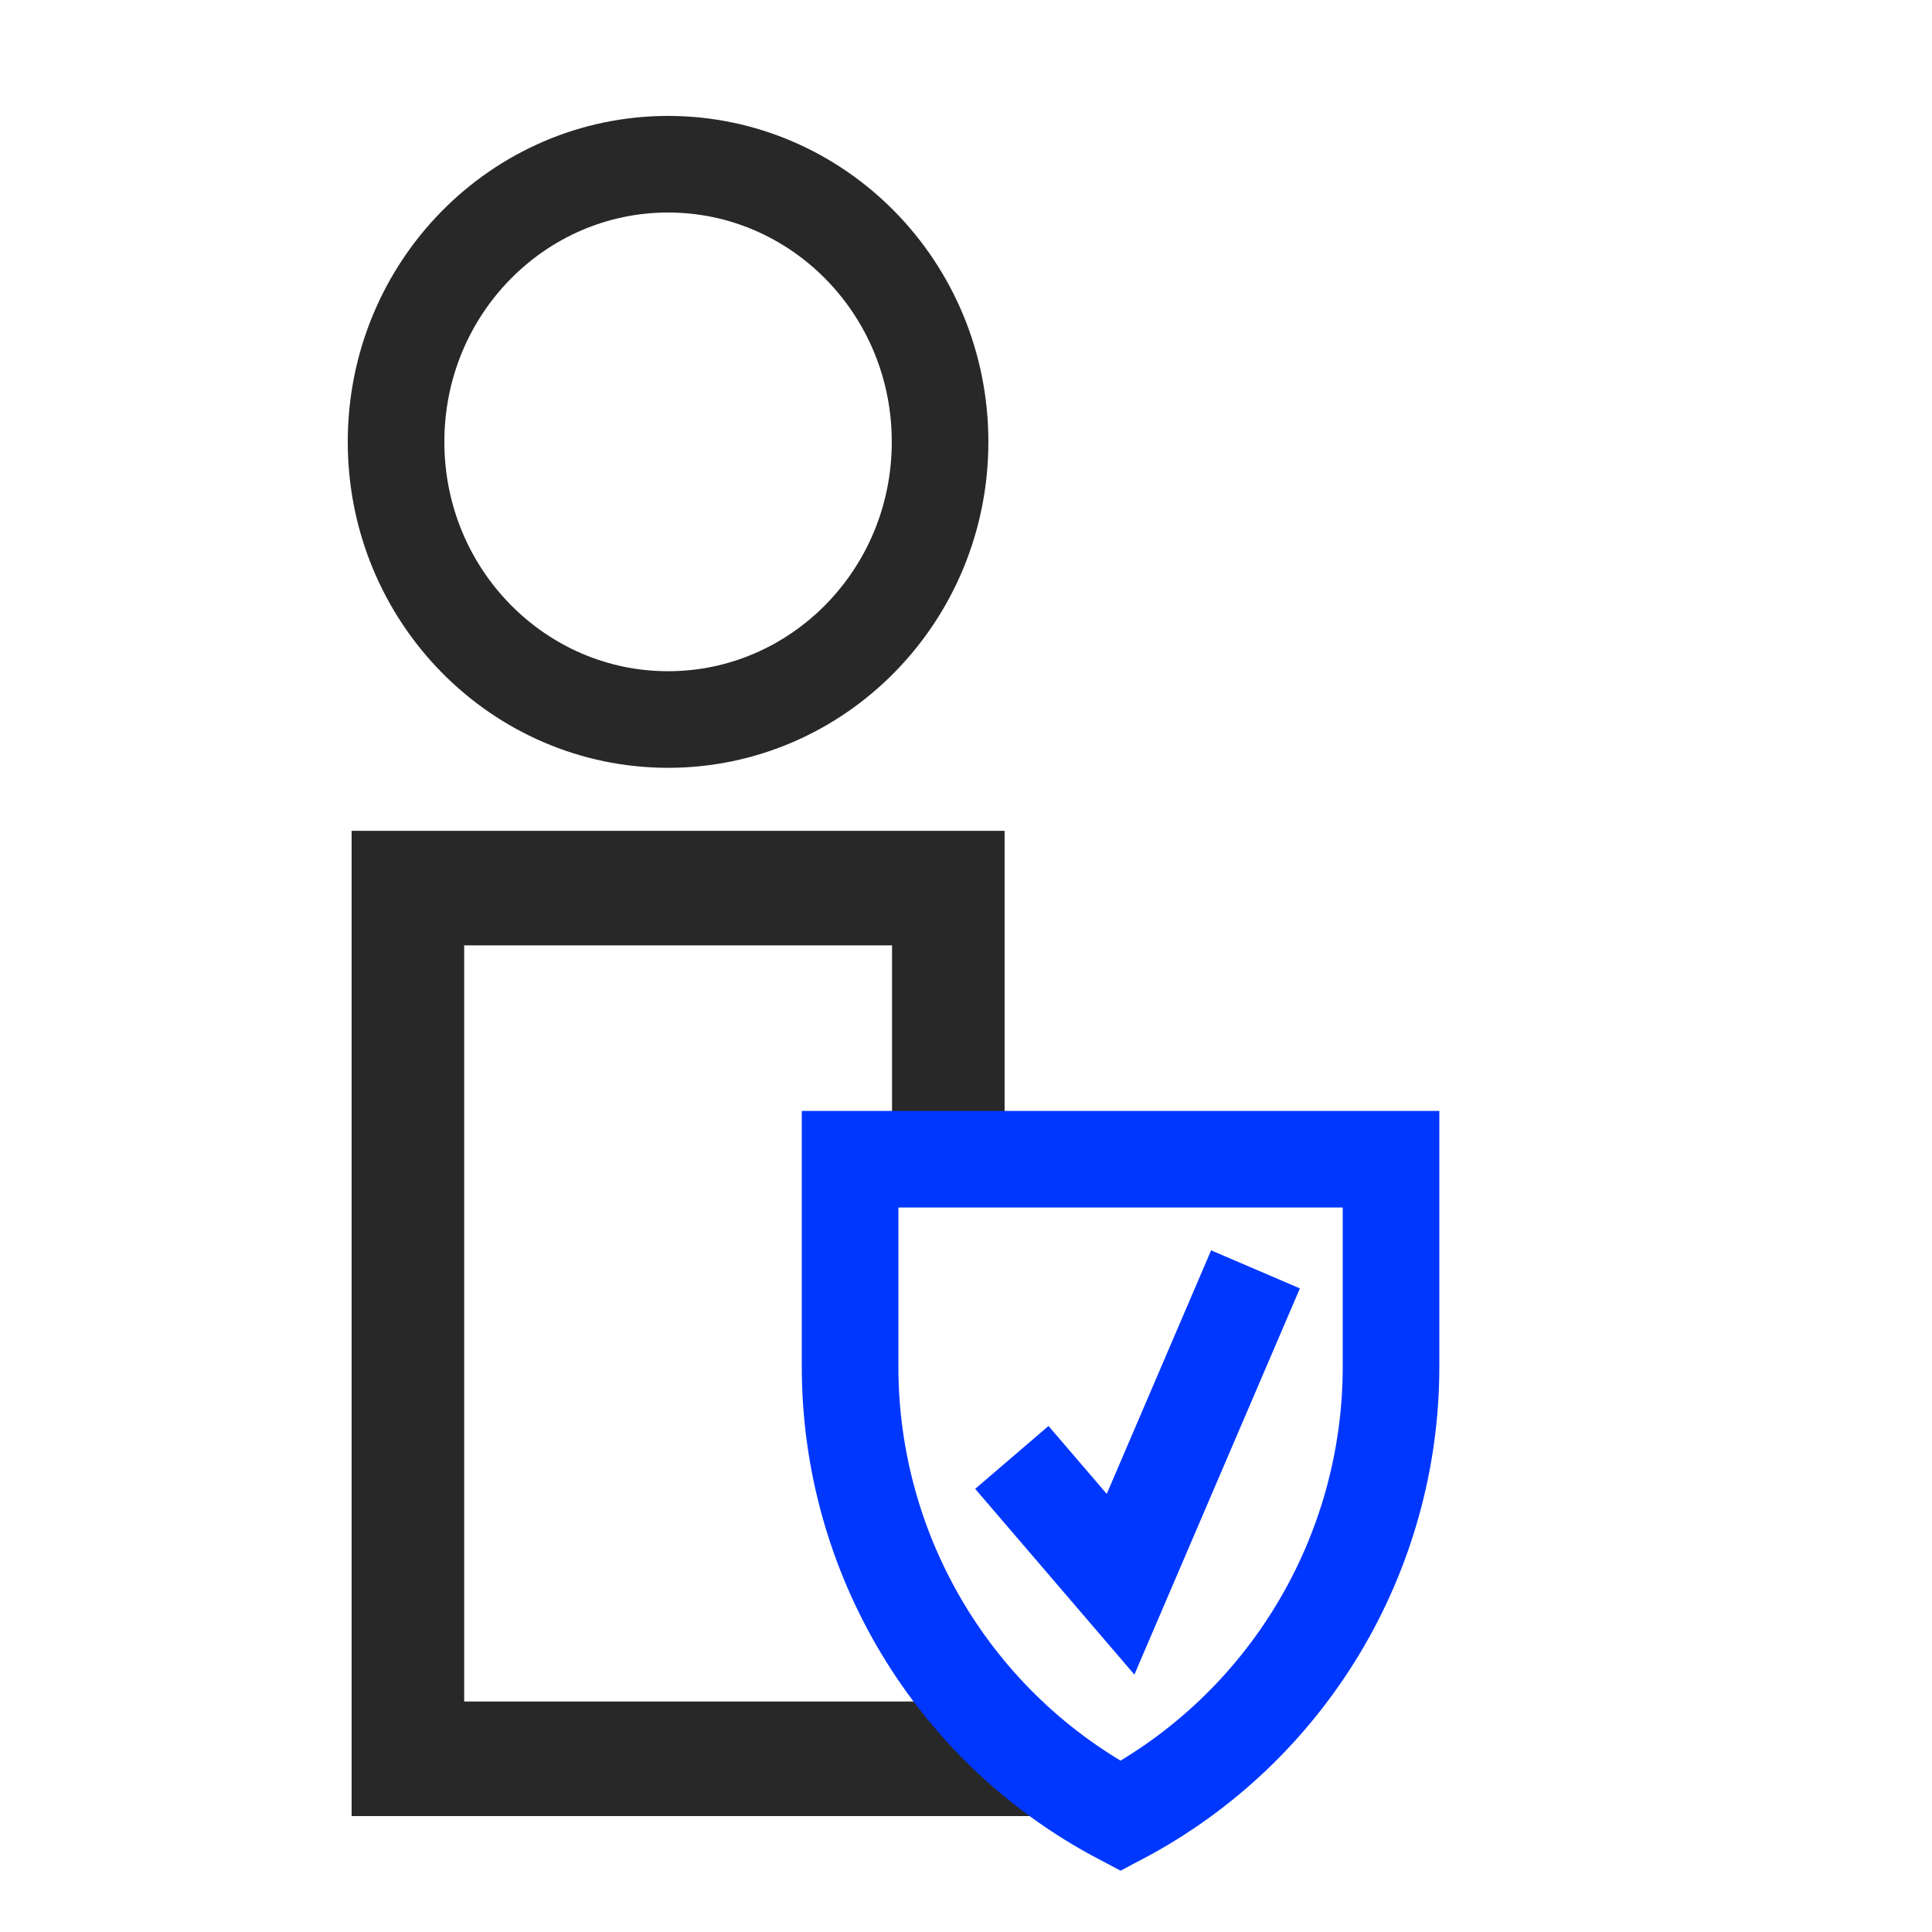
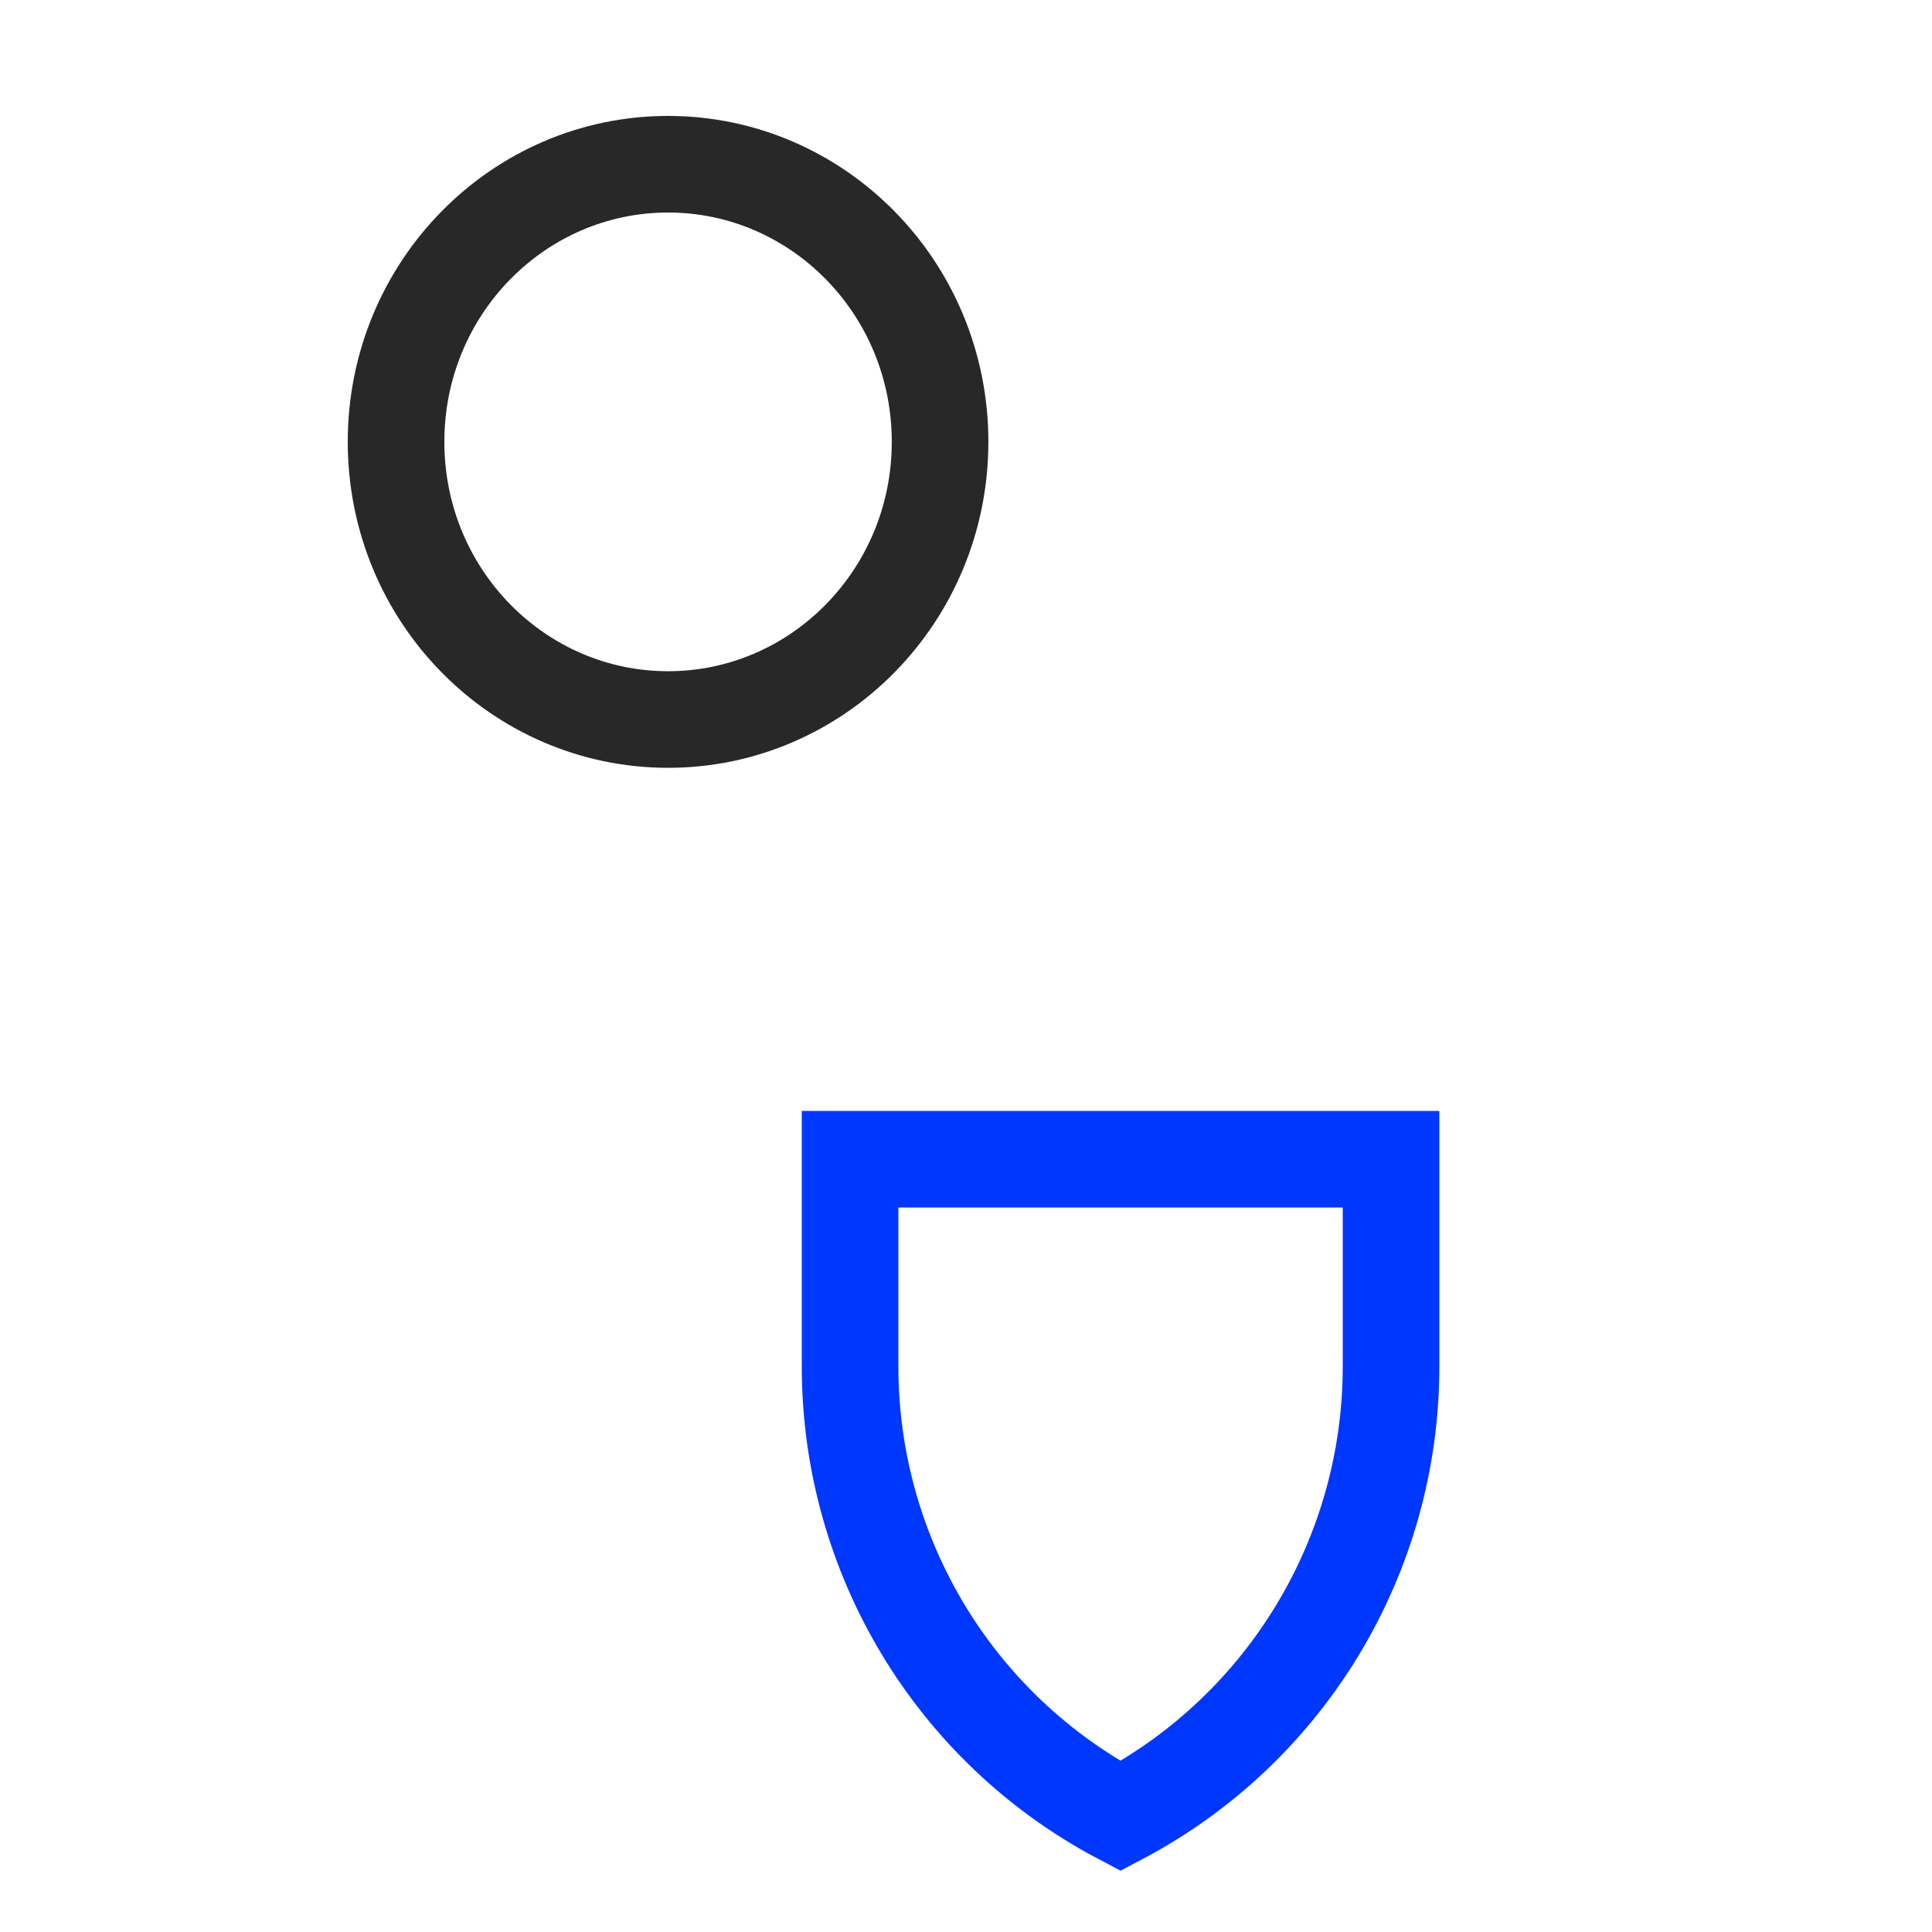
<svg xmlns="http://www.w3.org/2000/svg" width="50" height="50" viewBox="0 0 50 50" fill="none">
-   <path d="M23.086 24.466H12.013V44.035L26.998 44.035V47L9.1 47V21.502H25.999V30H23.086V24.466Z" fill="#282828" />
  <path d="M24.329 11.435C24.329 15.424 21.157 18.621 17.29 18.621C13.422 18.621 10.25 15.424 10.25 11.435C10.25 7.446 13.422 4.25 17.29 4.25C21.157 4.25 24.329 7.446 24.329 11.435Z" stroke="#282828" stroke-width="2.5" stroke-linecap="square" />
-   <path d="M32 34L29 41L27 38.667" stroke="#0037FF" stroke-width="2.5" stroke-linecap="square" />
  <path d="M22 30H36V35.366C36 40.244 33.303 44.724 29 47C24.697 44.731 22 40.252 22 35.366V30Z" stroke="#0037FF" stroke-width="2.5" stroke-linecap="square" />
</svg>